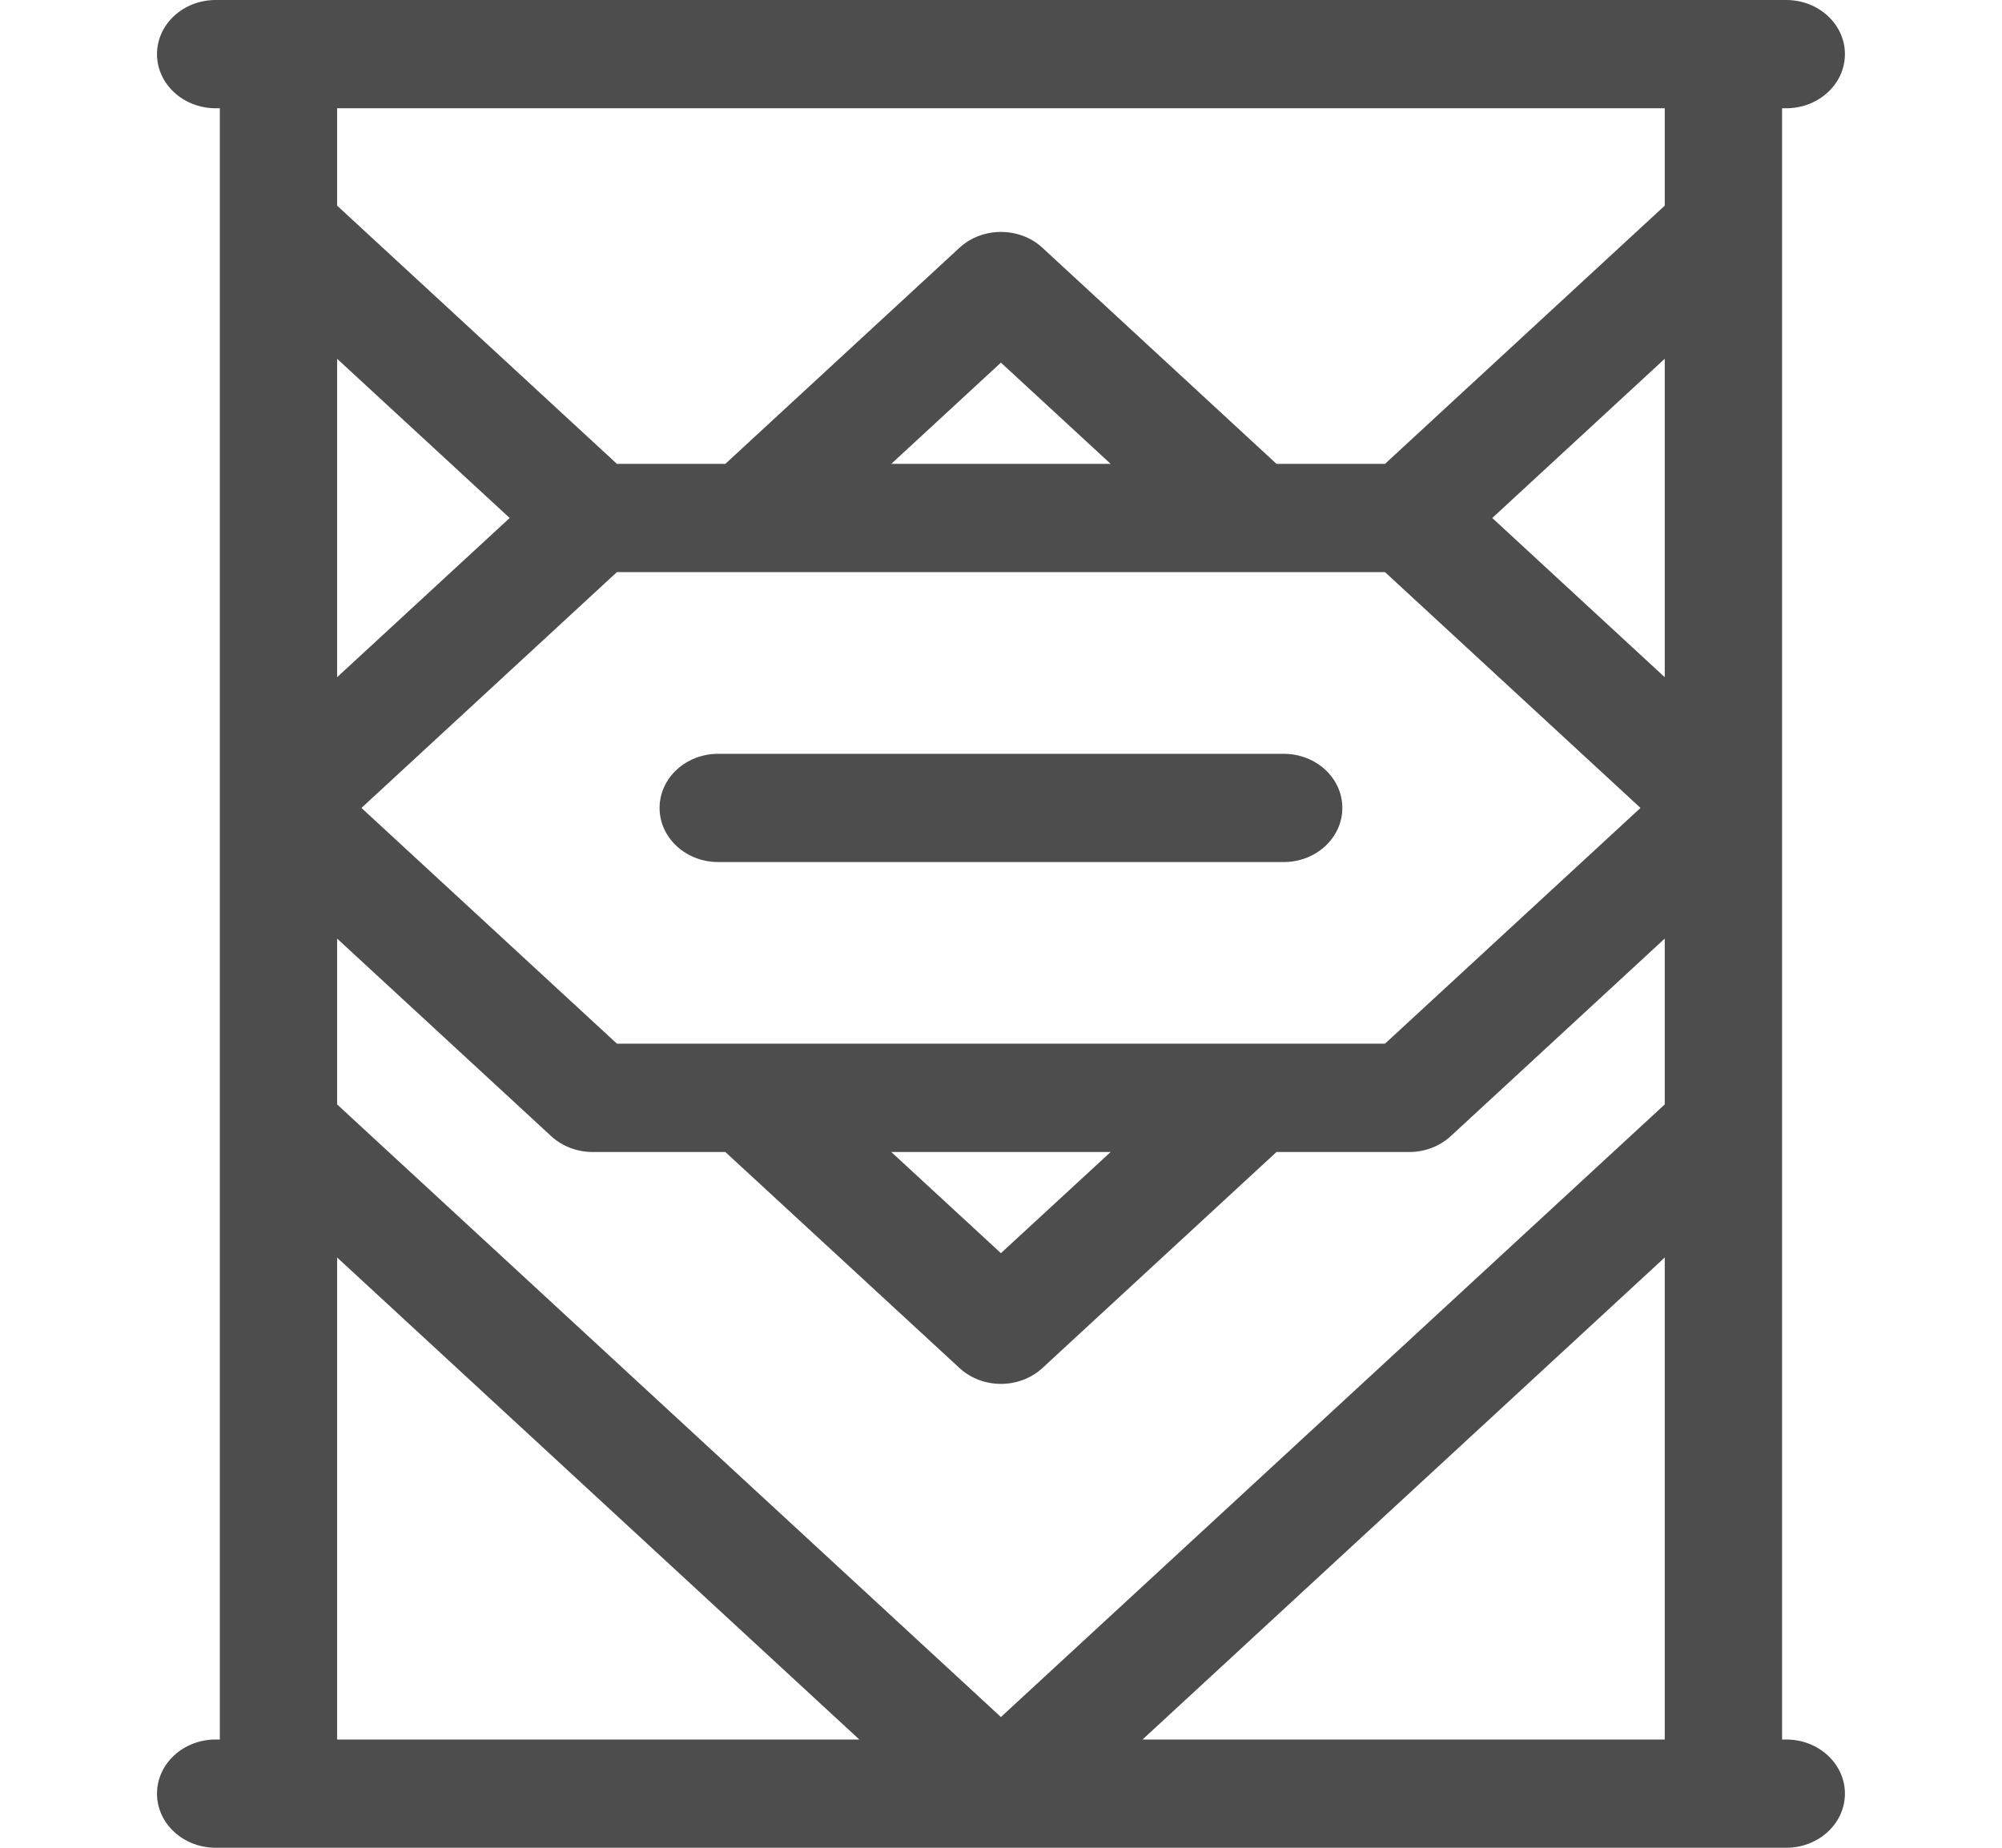
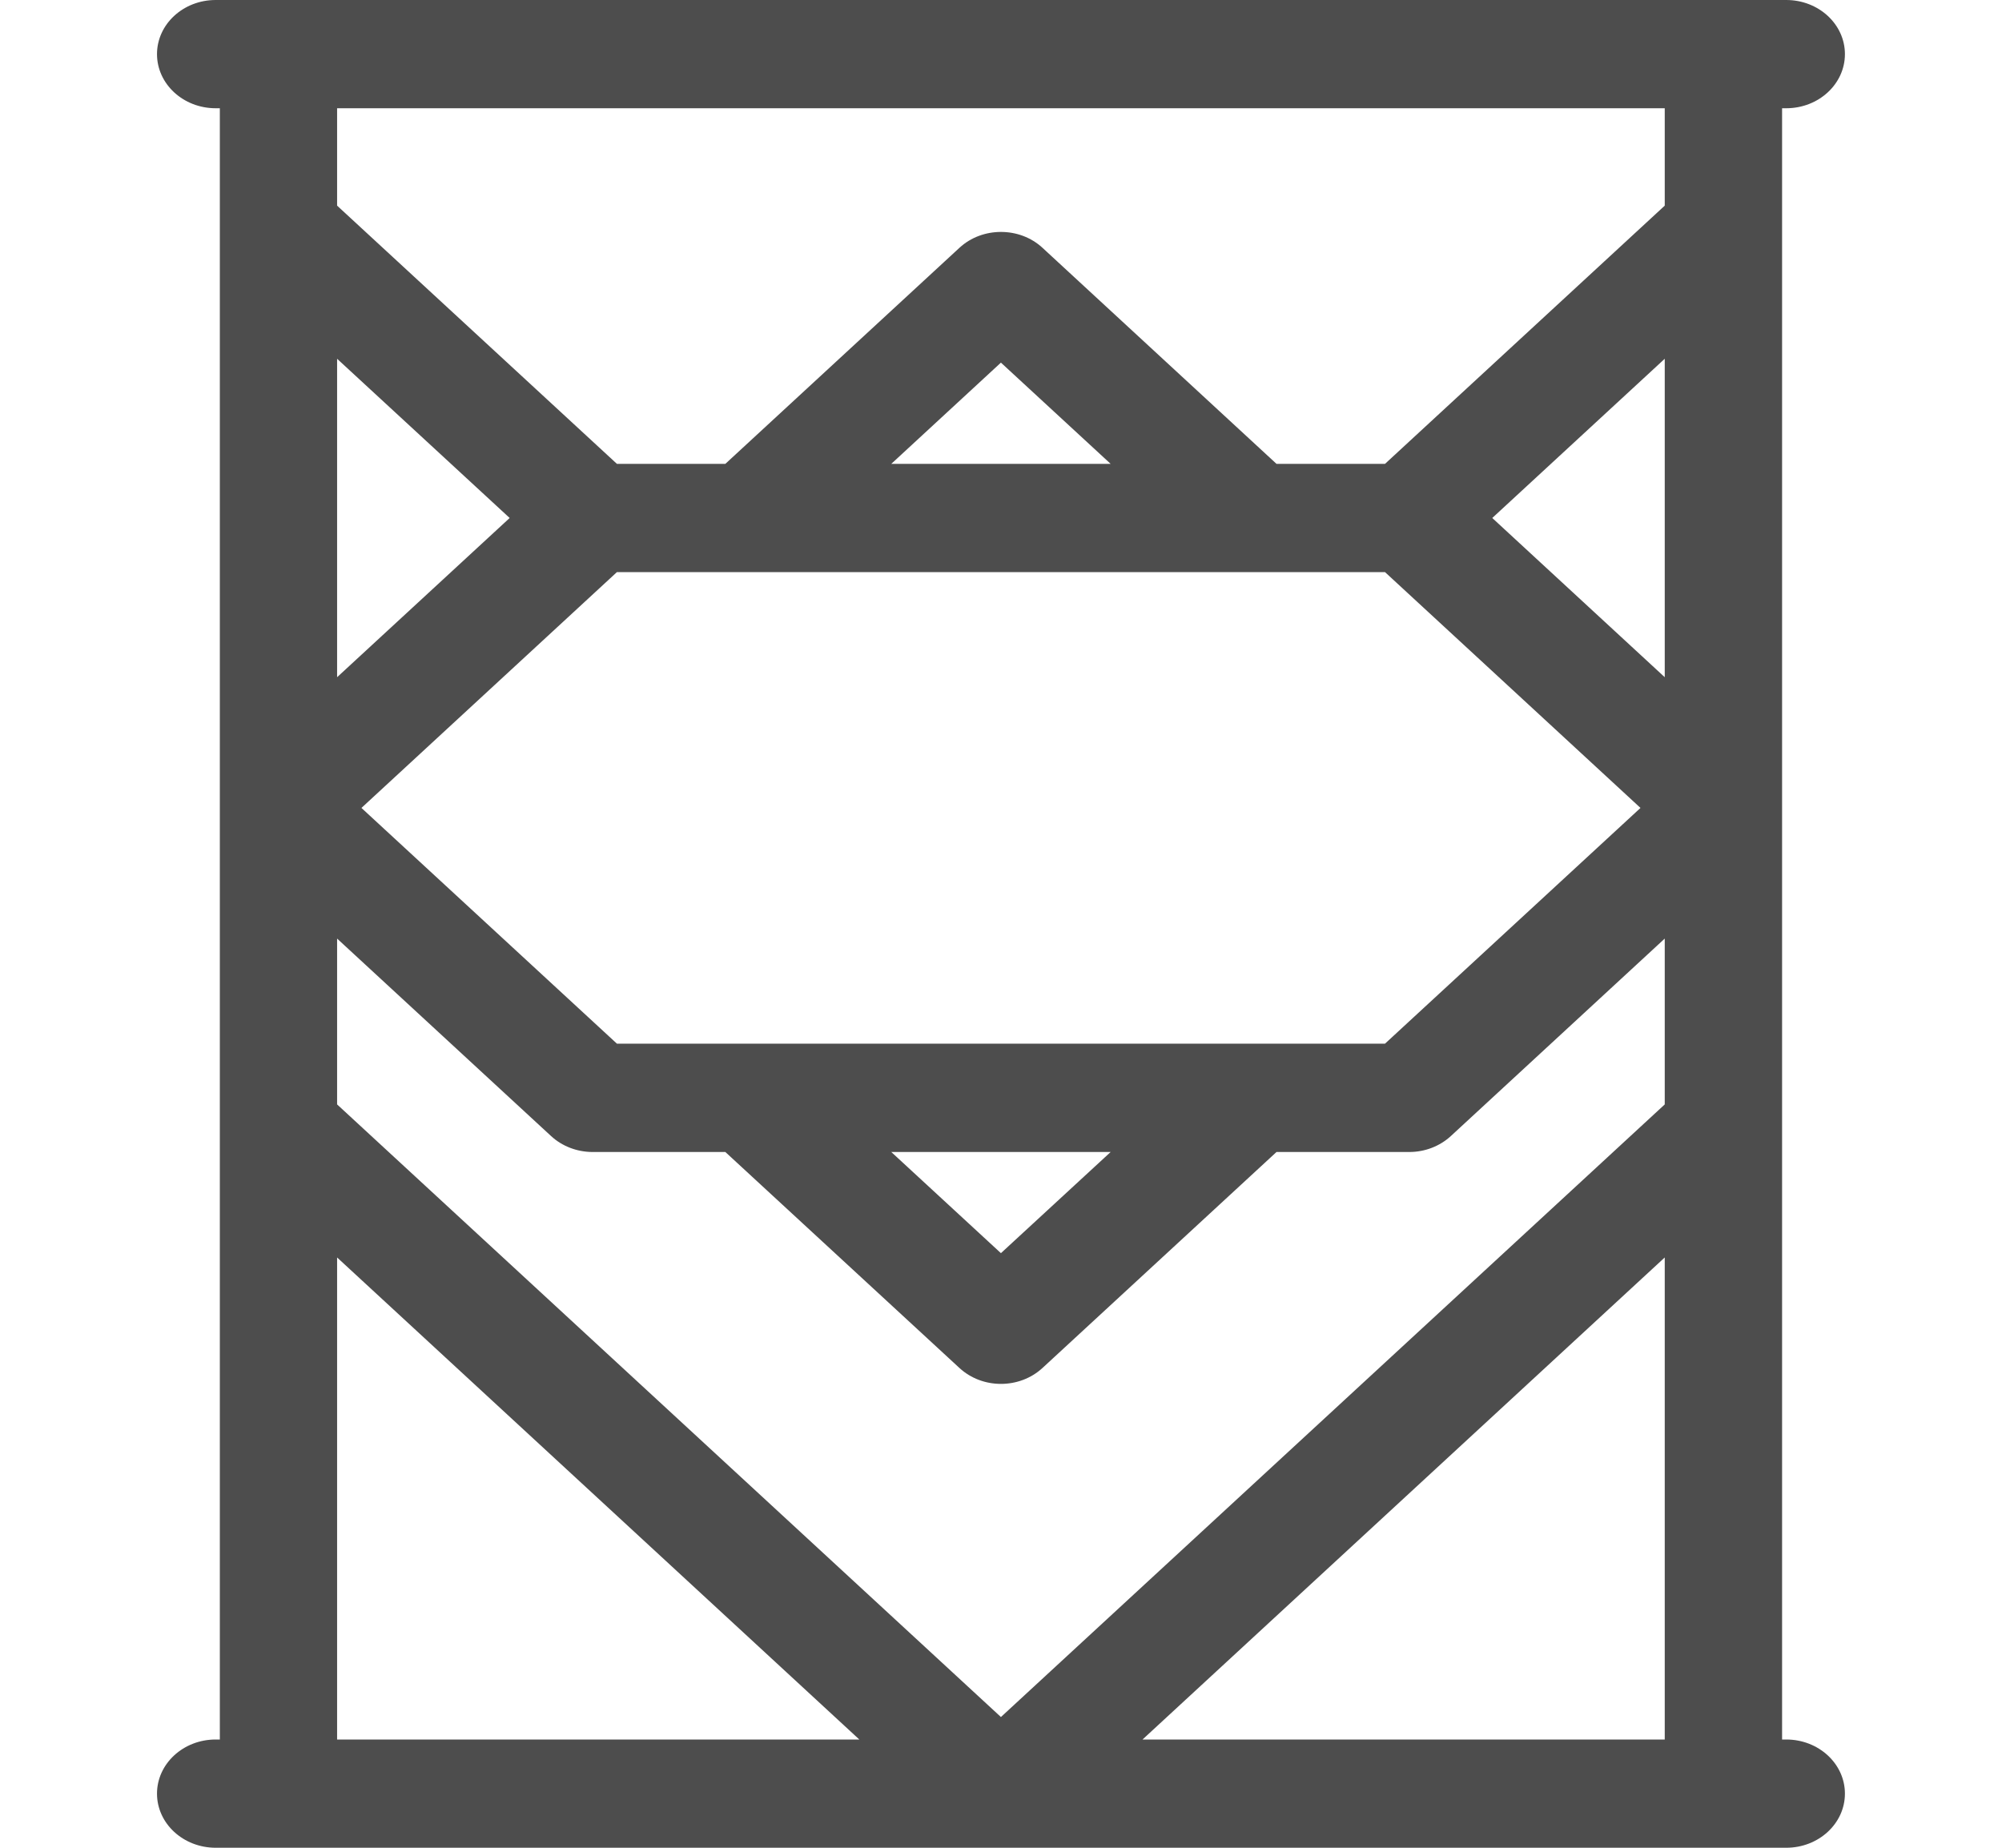
<svg xmlns="http://www.w3.org/2000/svg" width="26" height="24" viewBox="0 0 26 24" fill="none">
  <path d="M23.198 22.594H23.144V1.406H23.198C23.619 1.406 23.96 1.091 23.96 0.703C23.96 0.315 23.619 0 23.198 0H2.801C2.38 0 2.039 0.315 2.039 0.703C2.039 1.091 2.38 1.406 2.801 1.406H2.855V22.594H2.801C2.38 22.594 2.039 22.909 2.039 23.297C2.039 23.685 2.38 24 2.801 24H23.198C23.619 24 23.96 23.685 23.96 23.297C23.96 22.909 23.619 22.594 23.198 22.594ZM4.378 12.191L7.158 14.757C7.3 14.888 7.494 14.963 7.696 14.963H9.42L12.461 17.769C12.61 17.906 12.804 17.975 12.999 17.975C13.194 17.975 13.389 17.906 13.538 17.769L16.578 14.963H18.303C18.505 14.963 18.698 14.888 18.841 14.757L21.62 12.191V14.345L12.999 22.302L4.378 14.345V12.191ZM4.378 4.66L6.619 6.728L4.378 8.796V4.66ZM17.987 7.431L21.305 10.494L17.987 13.556H16.263H9.736H8.012L4.694 10.494L8.012 7.431H17.987ZM11.575 6.025L12.999 4.71L14.424 6.025H11.575ZM19.38 6.728L21.62 4.66V8.796L19.38 6.728ZM14.424 14.963L12.999 16.277L11.575 14.963H14.424ZM21.62 1.406V2.671L17.987 6.025H16.578L13.538 3.218C13.241 2.944 12.758 2.944 12.461 3.218L9.42 6.025H8.012L4.378 2.671V1.406H21.62ZM4.378 16.333L11.16 22.594H4.378V16.333ZM14.838 22.594L21.62 16.333V22.594H14.838Z" fill="#4D4D4D" />
-   <path d="M9.328 11.197H16.671C17.092 11.197 17.433 10.882 17.433 10.494C17.433 10.105 17.092 9.791 16.671 9.791H9.328C8.907 9.791 8.566 10.105 8.566 10.494C8.566 10.882 8.907 11.197 9.328 11.197Z" fill="#4D4D4D" />
</svg>